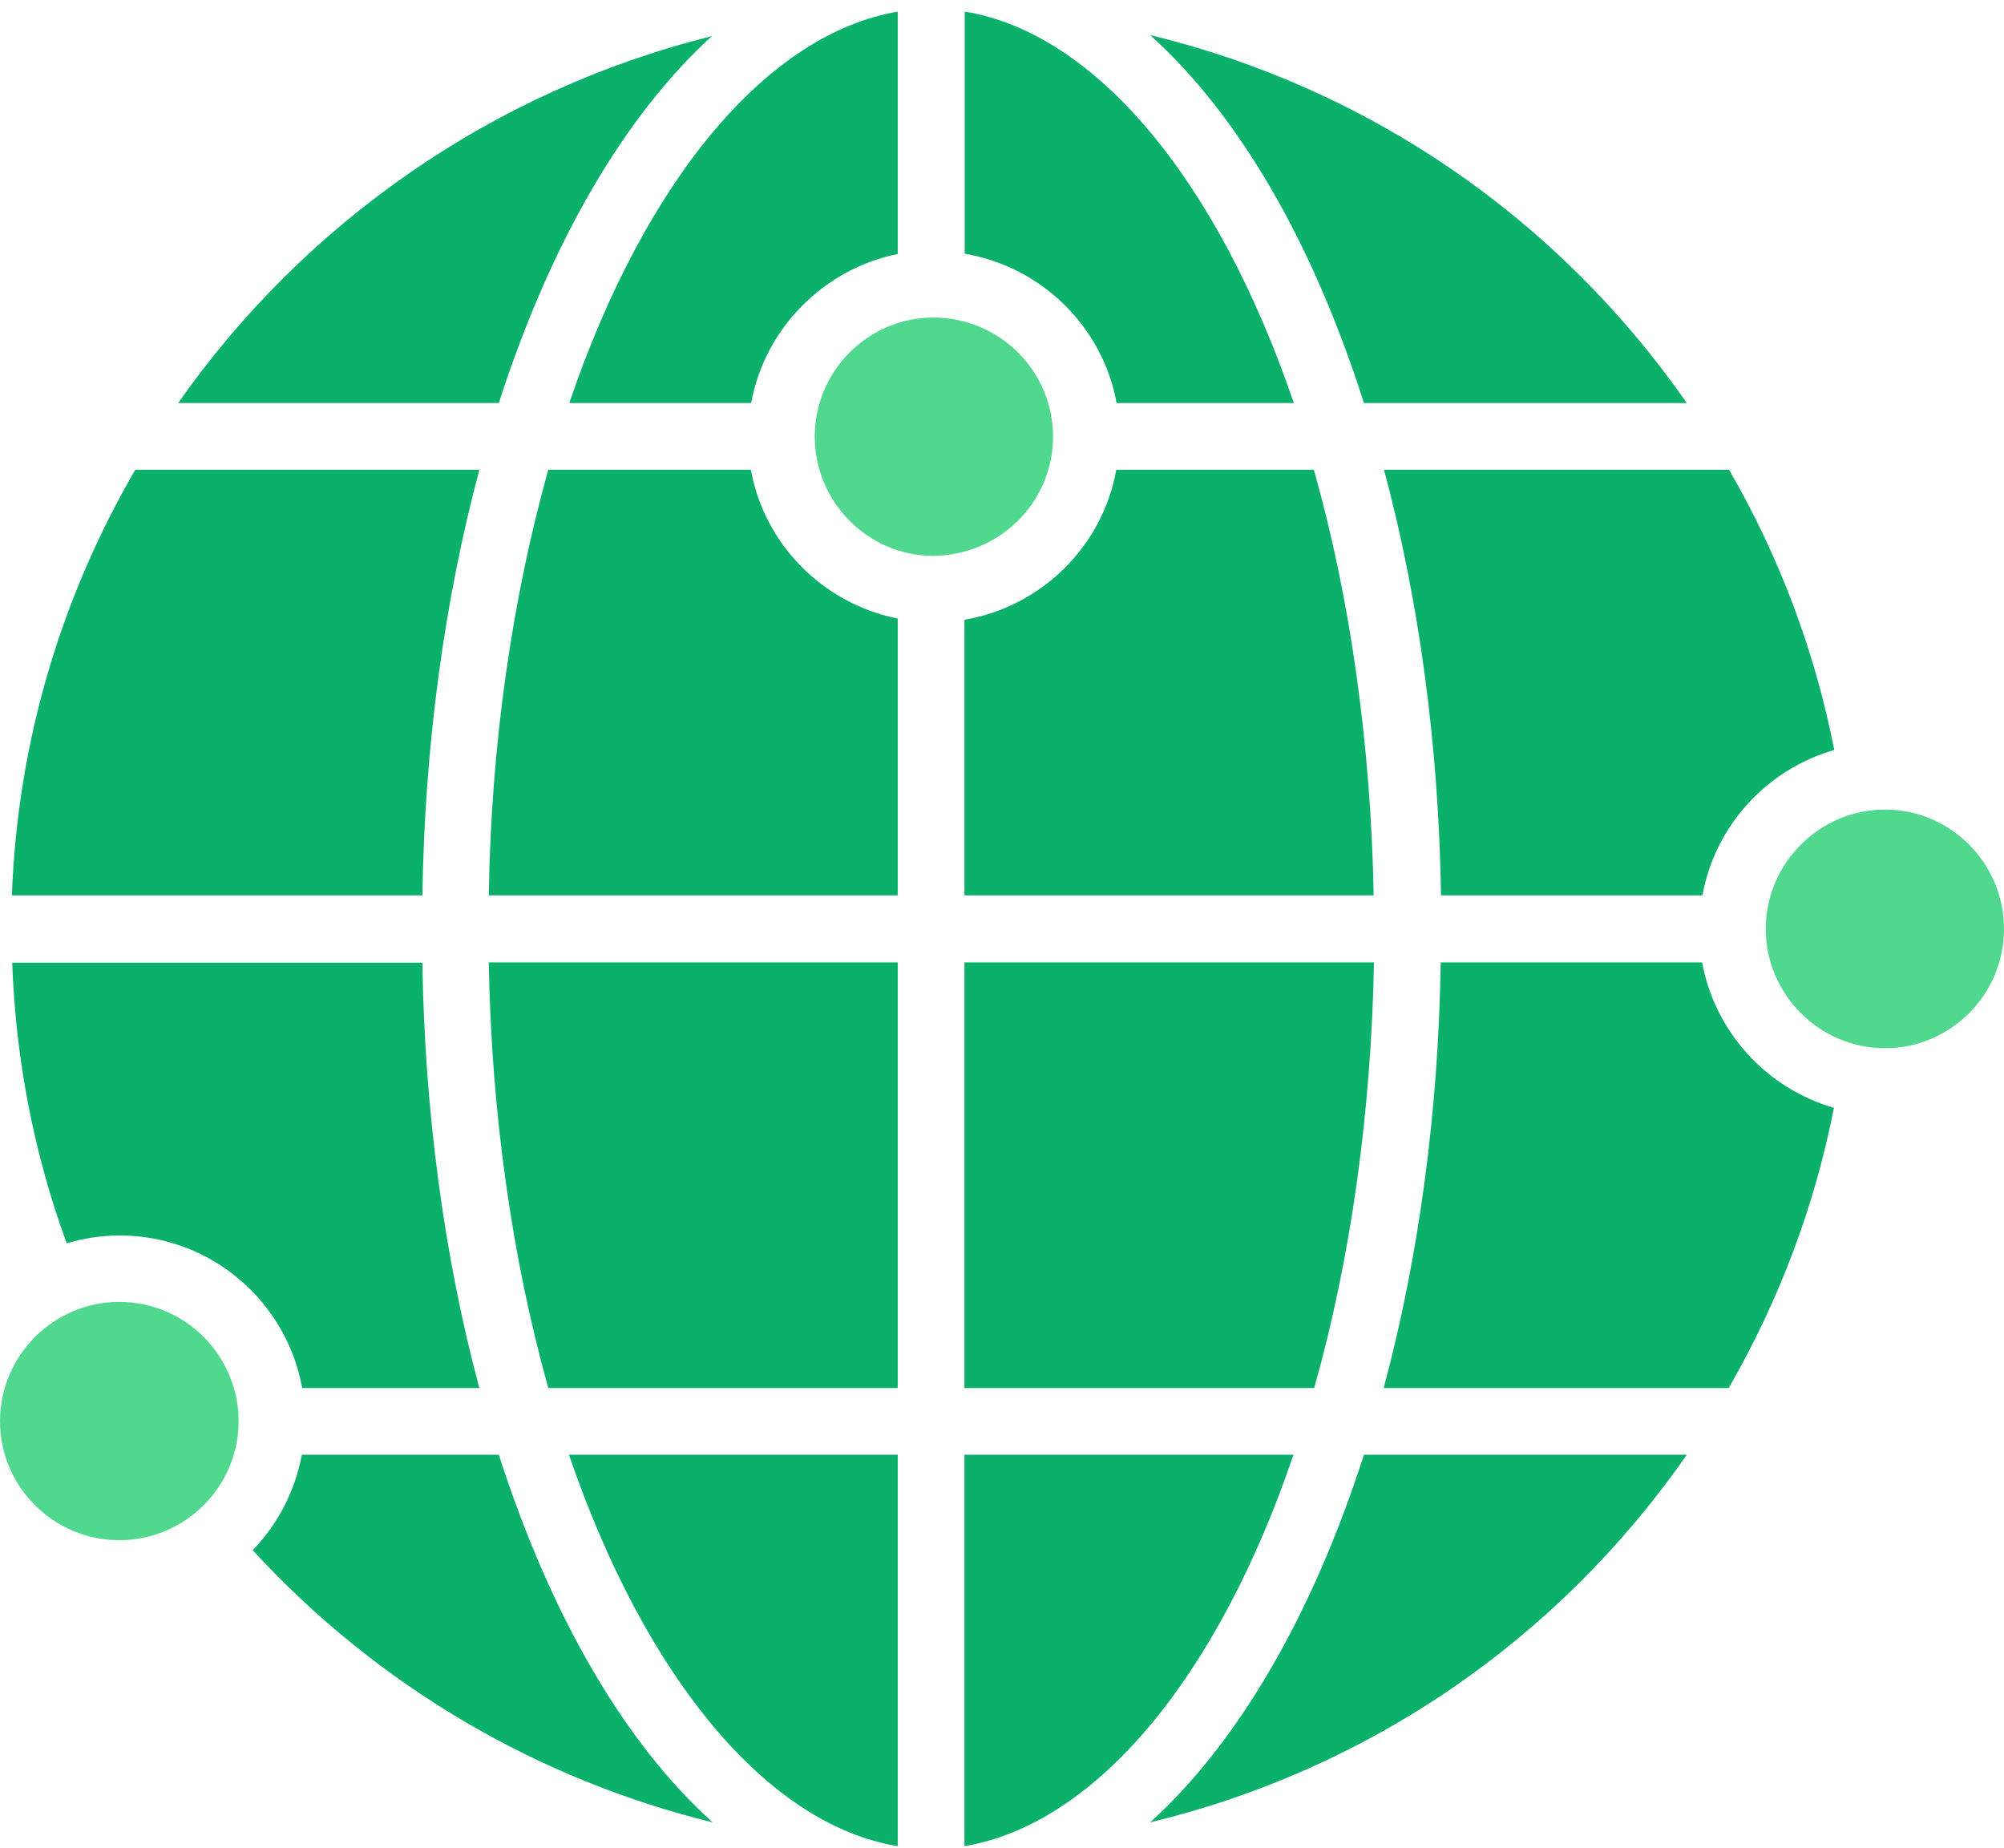
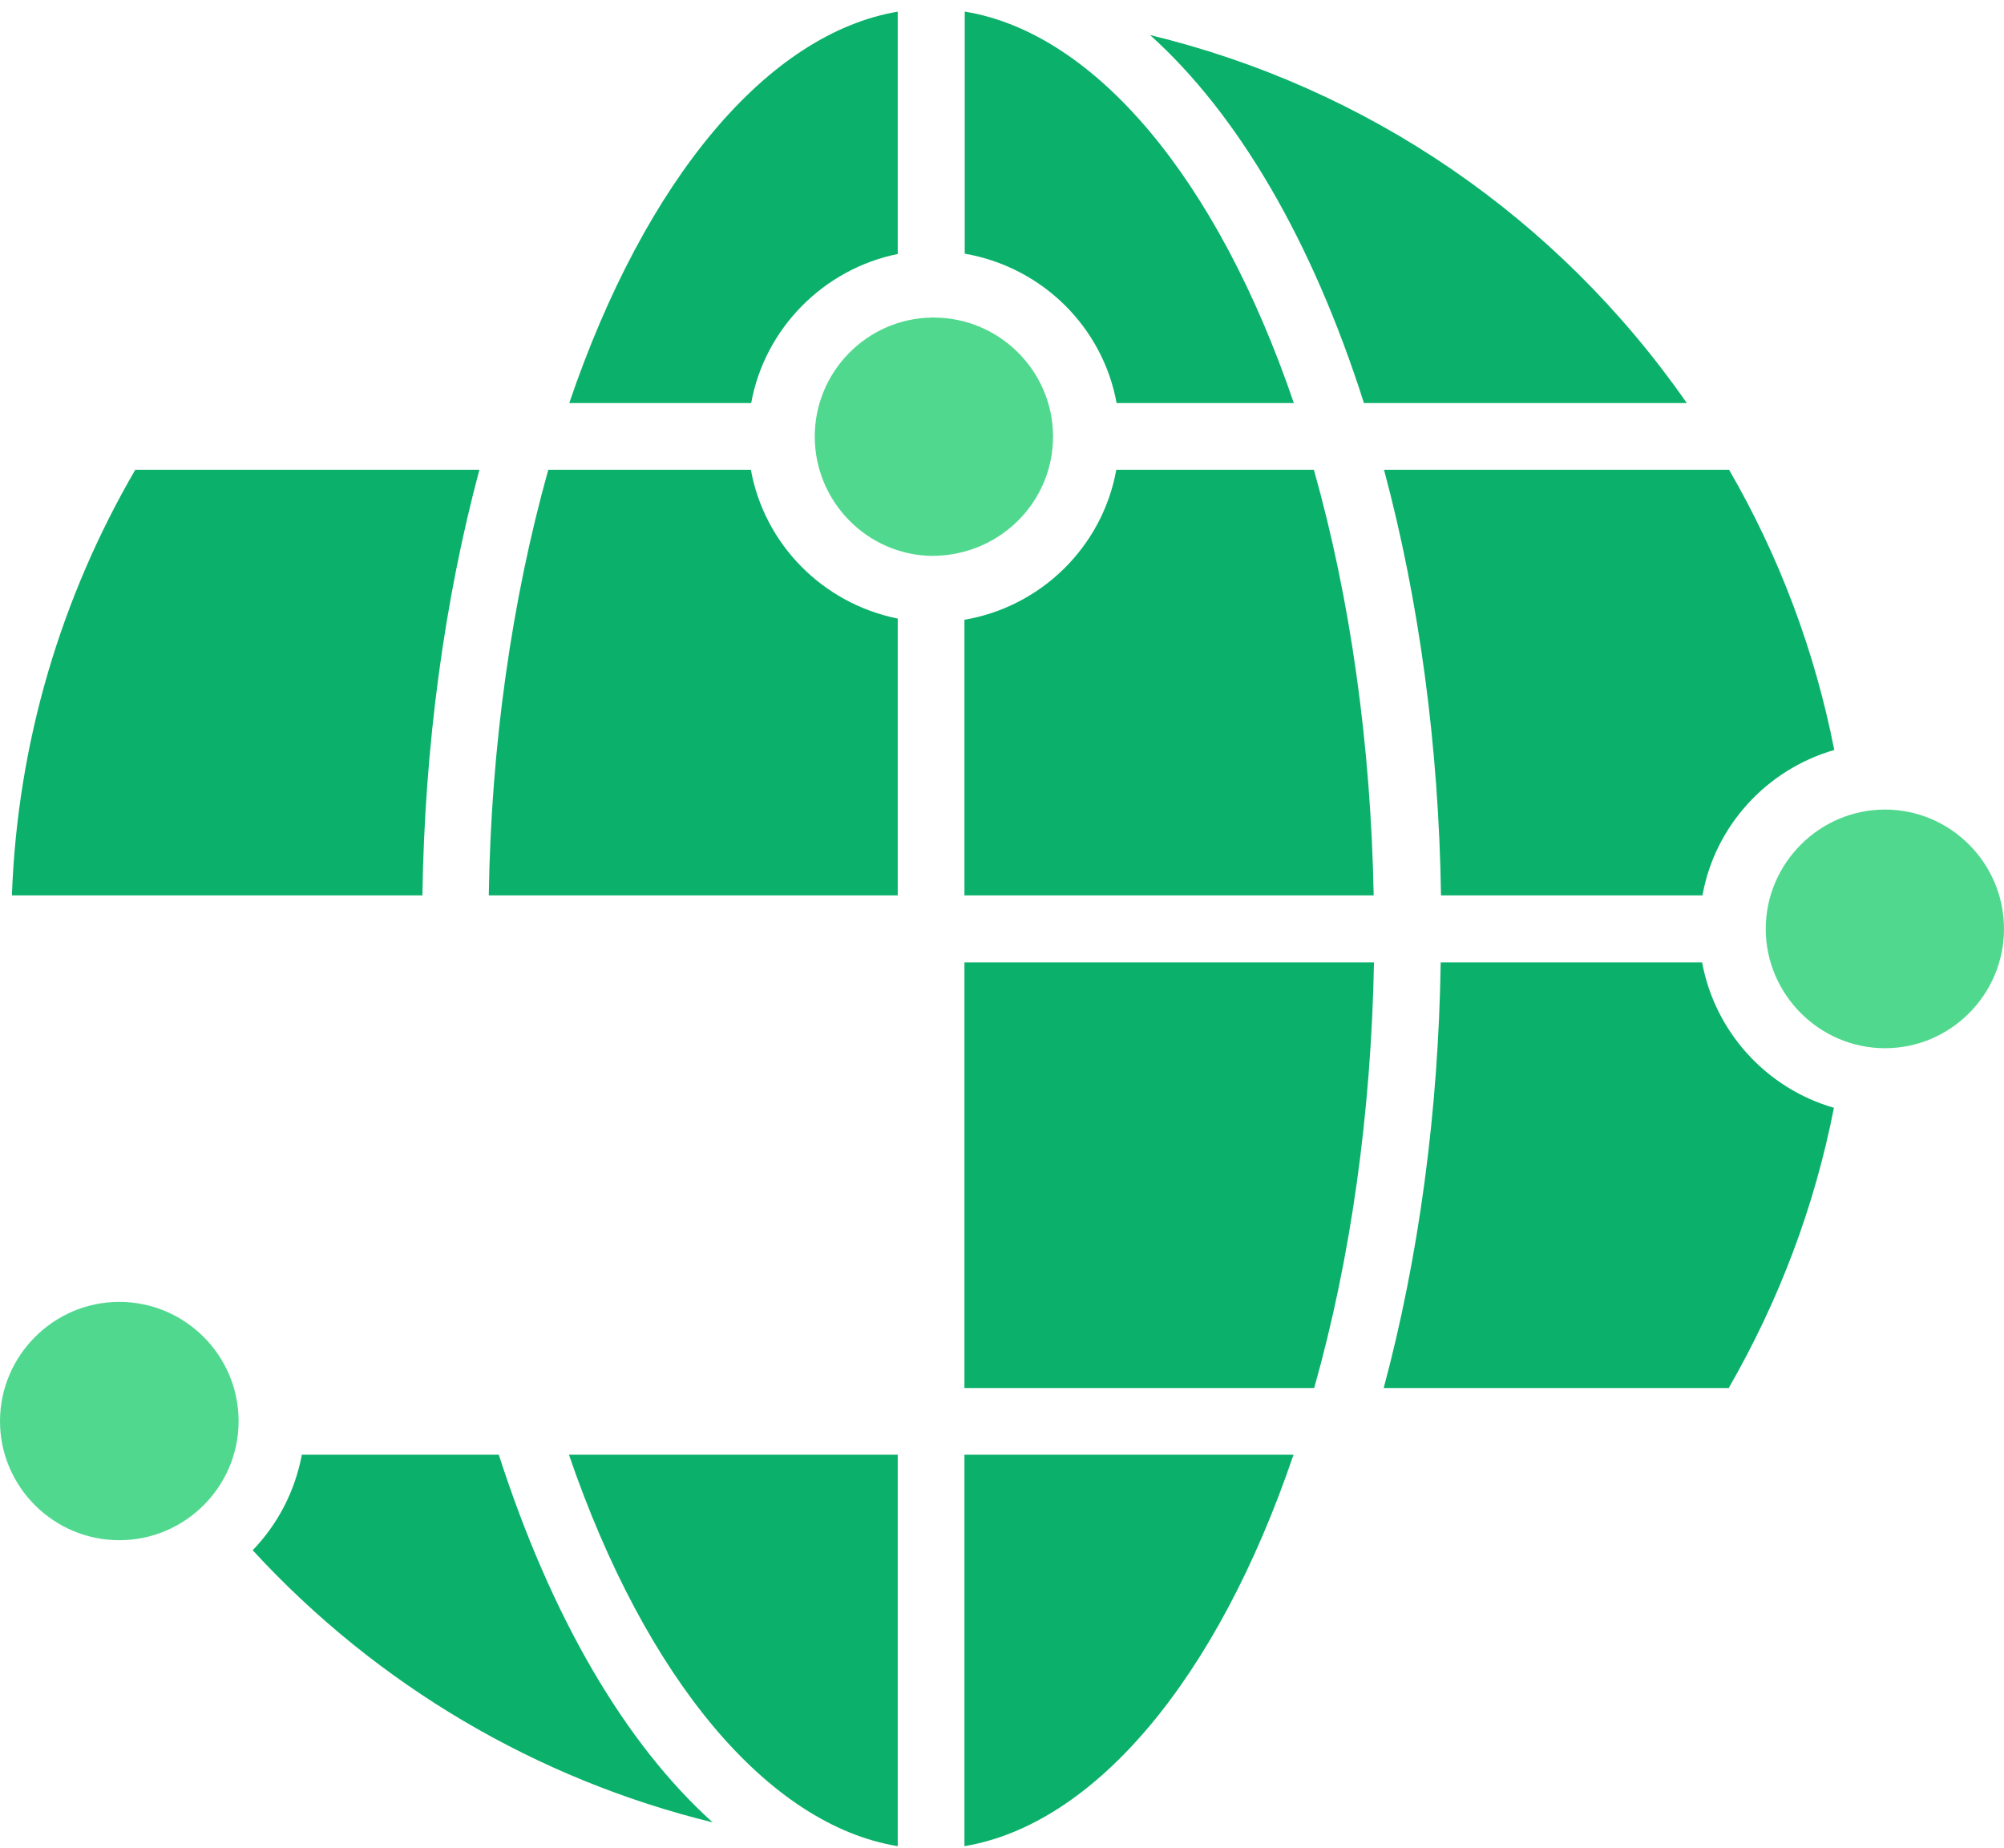
<svg xmlns="http://www.w3.org/2000/svg" width="64" height="59" viewBox="0 0 64 59" fill="none">
  <path d="M7.62 45.38C7.62 47.47 5.91 49.18 3.81 49.18C1.71 49.18 0 47.47 0 45.38C0 43.29 1.71 41.57 3.81 41.57C5.91 41.57 7.62 43.28 7.62 45.38Z" fill="#50D98E" />
  <path d="M33.63 13.94C33.63 16.04 31.919 17.75 29.759 17.75C27.689 17.72 26.02 16.01 26.02 13.94C26.02 11.87 27.689 10.17 29.759 10.14C29.77 10.14 29.779 10.13 29.79 10.13C29.799 10.13 29.809 10.14 29.82 10.14C31.919 10.14 33.63 11.85 33.63 13.94Z" fill="#50D98E" />
  <path d="M64 29.66C64 31.76 62.29 33.47 60.2 33.47C58.11 33.47 56.4 31.76 56.39 29.67H56.4L56.39 29.65C56.4 27.56 58.11 25.85 60.2 25.85C62.29 25.85 64 27.56 64 29.66Z" fill="#50D98E" />
  <path d="M53.87 12.87H43.559C41.9 7.66 39.52 3.63 36.73 1.12C43.639 2.79 49.719 6.91 53.87 12.87Z" fill="#0BB16A" />
-   <path d="M22.739 1.15C19.97 3.67 17.599 7.69 15.93 12.87H5.689C9.709 7.13 15.739 2.89 22.75 1.15H22.739Z" fill="#0BB16A" />
  <path d="M28.67 0.37V8.11C26.3 8.59 24.42 10.49 23.99 12.87H18.18C20.61 5.72 24.52 1.07 28.68 0.37H28.67Z" fill="#0BB16A" />
  <path d="M28.67 19.75V28.59H15.61C15.68 23.8 16.35 19.15 17.51 15H23.98C24.41 17.37 26.26 19.26 28.66 19.75H28.67Z" fill="#0BB16A" />
  <path d="M41.31 12.87H35.66C35.22 10.45 33.29 8.53 30.81 8.1V0.37C34.97 1.05 38.88 5.71 41.32 12.87H41.31Z" fill="#0BB16A" />
  <path d="M43.88 28.59H30.8V19.79C33.26 19.37 35.21 17.45 35.65 15H41.96C43.13 19.14 43.78 23.79 43.87 28.59H43.88Z" fill="#0BB16A" />
  <path d="M15.31 15C14.19 19.18 13.56 23.83 13.49 28.59H0.38C0.56 23.66 1.97 19.04 4.32 15H15.31Z" fill="#0BB16A" />
-   <path d="M15.31 44.32H9.65C9.15 41.55 6.73 39.45 3.82 39.45C3.23 39.45 2.67 39.54 2.13 39.7C1.08 36.83 0.5 33.82 0.39 30.74H13.49C13.56 35.5 14.19 40.15 15.31 44.33V44.32Z" fill="#0BB16A" />
  <path d="M22.76 58.19C17.16 56.82 12.04 53.82 8.07 49.5C8.87 48.67 9.42 47.62 9.64 46.45H15.93C17.6 51.64 19.97 55.68 22.76 58.19Z" fill="#0BB16A" />
-   <path d="M28.67 30.73V44.32H17.51C16.35 40.17 15.69 35.52 15.61 30.73H28.67Z" fill="#0BB16A" />
  <path d="M28.67 46.45V58.95C24.53 58.27 20.62 53.61 18.17 46.45H28.67Z" fill="#0BB16A" />
  <path d="M41.31 46.45C38.88 53.6 34.97 58.25 30.8 58.95V46.45H41.31Z" fill="#0BB16A" />
  <path d="M43.88 30.73C43.79 35.531 43.14 40.18 41.97 44.32H30.8V30.73H43.88Z" fill="#0BB16A" />
-   <path d="M53.87 46.45C49.73 52.4 43.66 56.52 36.73 58.19C39.51 55.67 41.889 51.64 43.559 46.45H53.87Z" fill="#0BB16A" />
  <path d="M58.569 35.37C57.95 38.53 56.819 41.52 55.209 44.32H44.19C45.309 40.15 45.94 35.501 46.01 30.73H54.359C54.77 32.961 56.419 34.75 58.559 35.37H58.569Z" fill="#0BB16A" />
  <path d="M58.57 23.95C56.43 24.57 54.77 26.36 54.37 28.59H46.02C45.95 23.82 45.32 19.17 44.2 15H55.22C56.83 17.78 57.96 20.79 58.58 23.95H58.57Z" fill="#0BB16A" />
</svg>